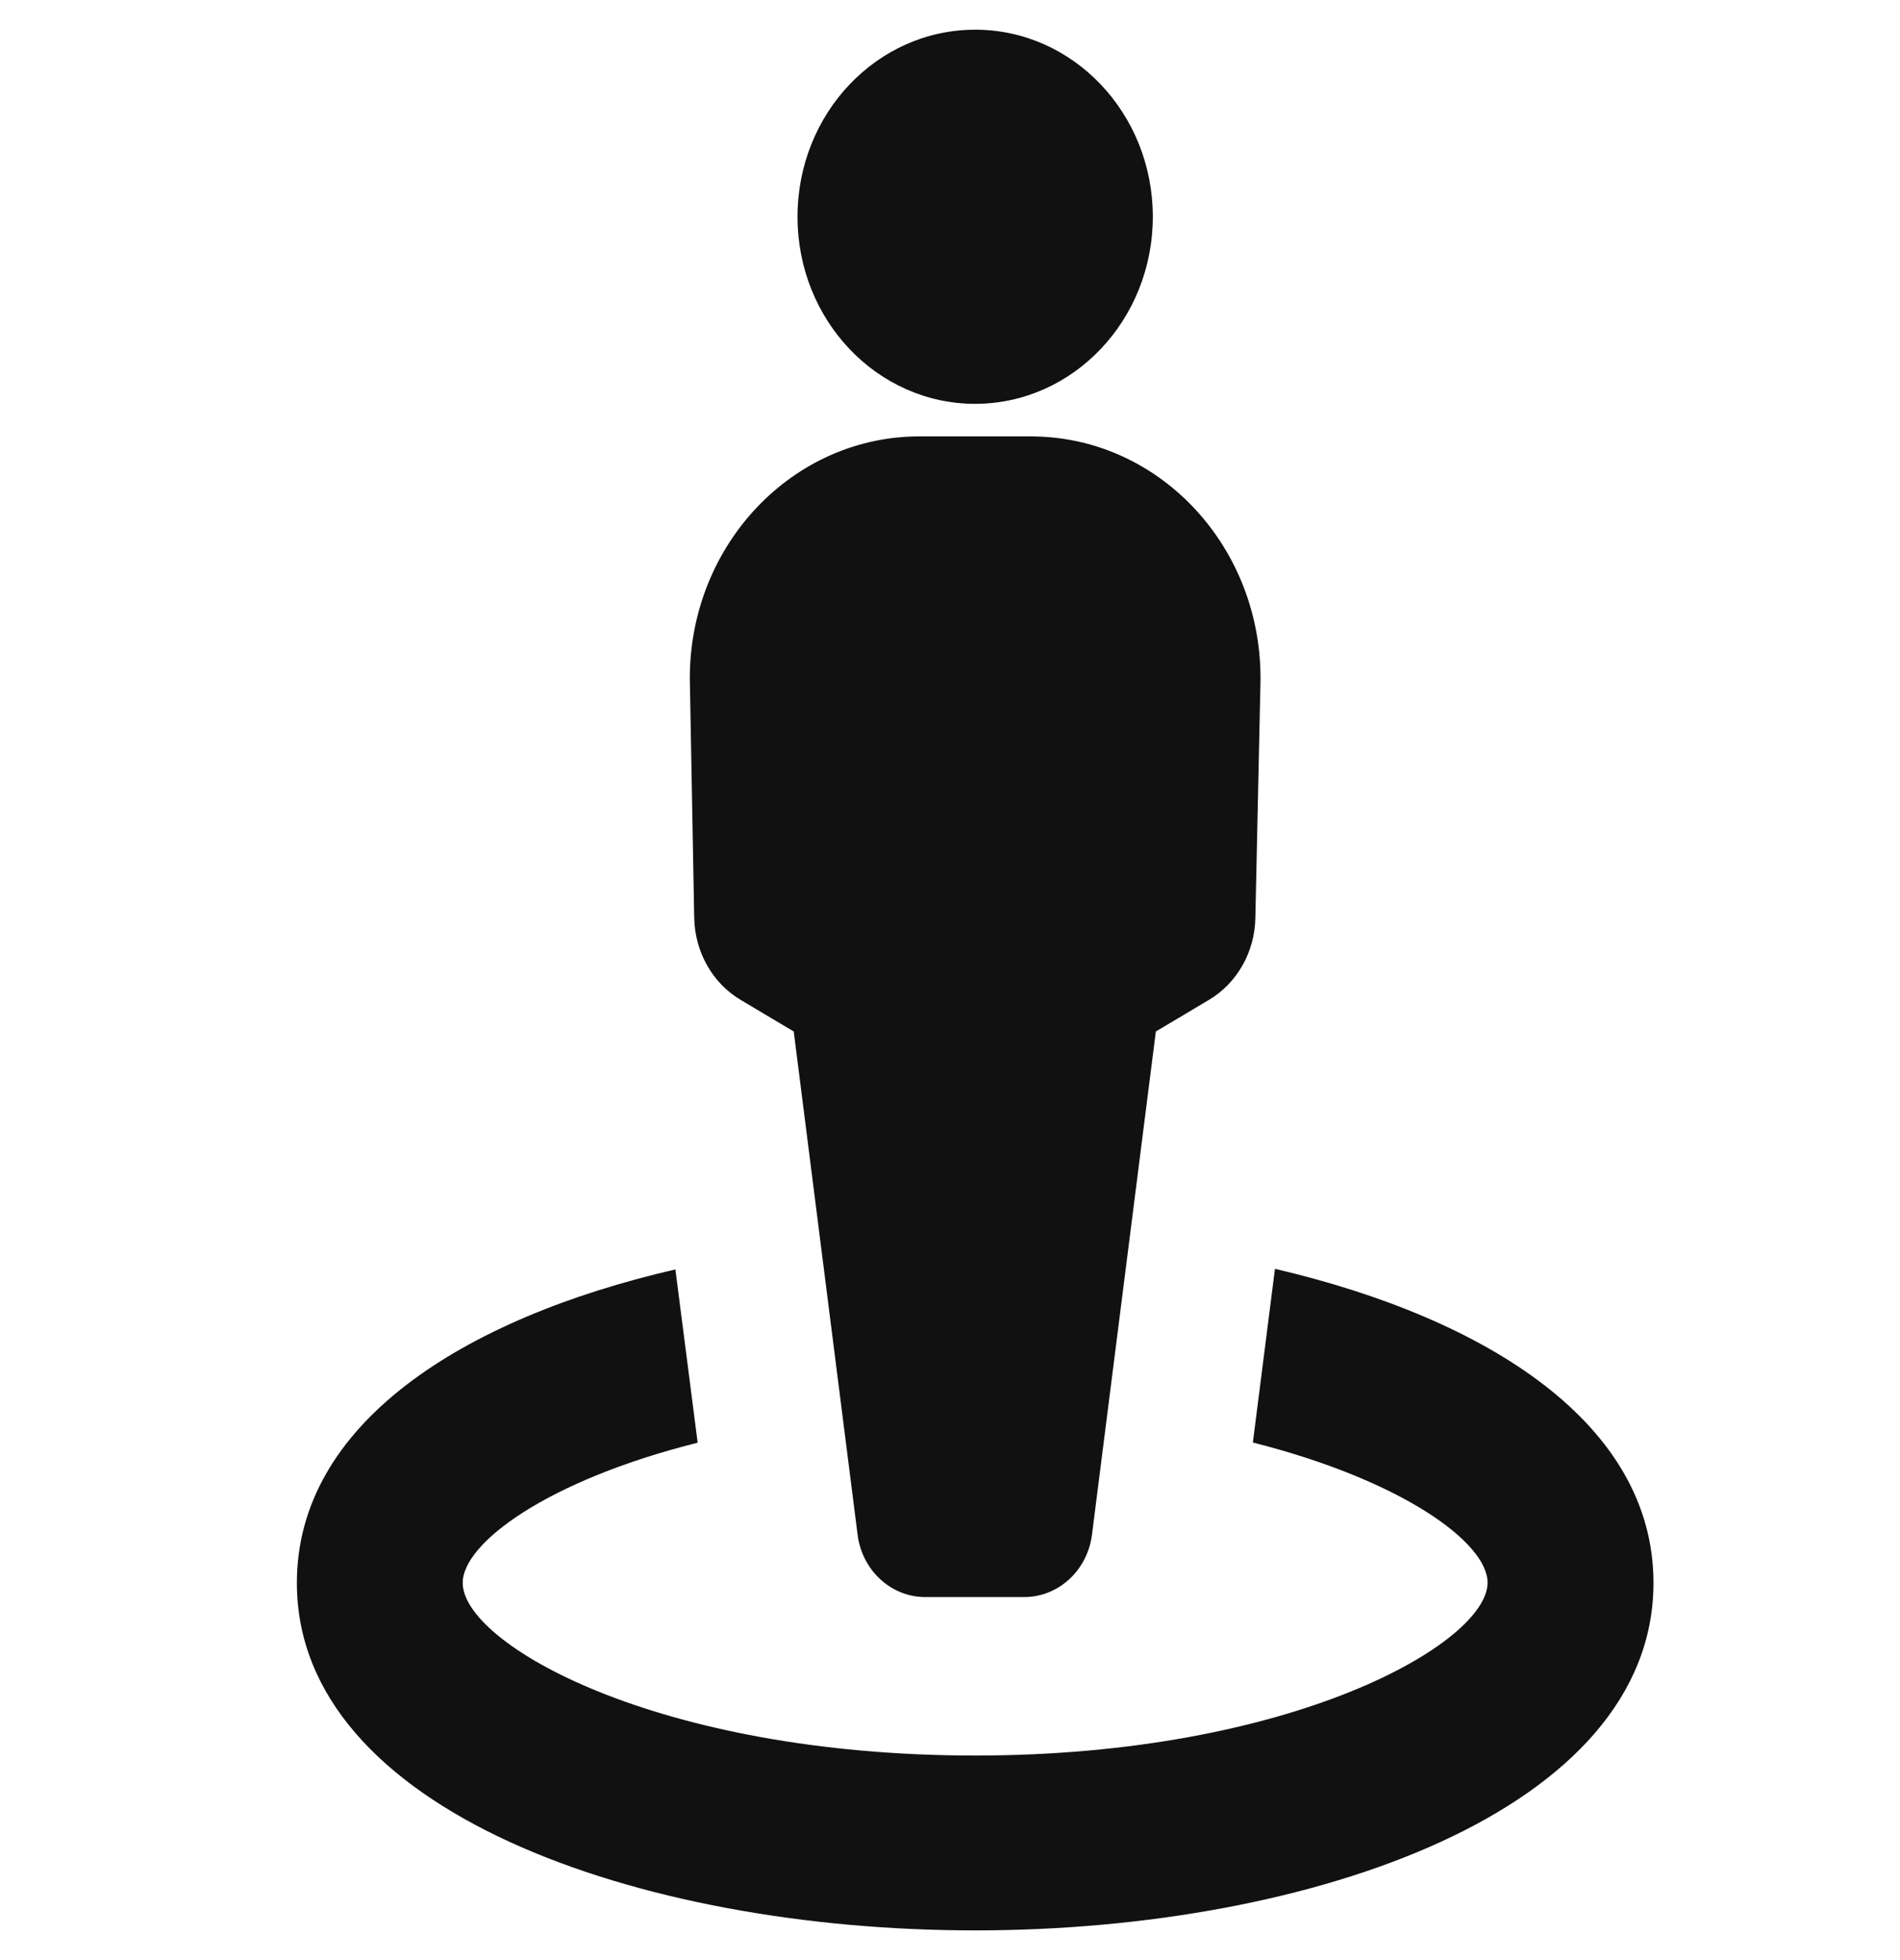
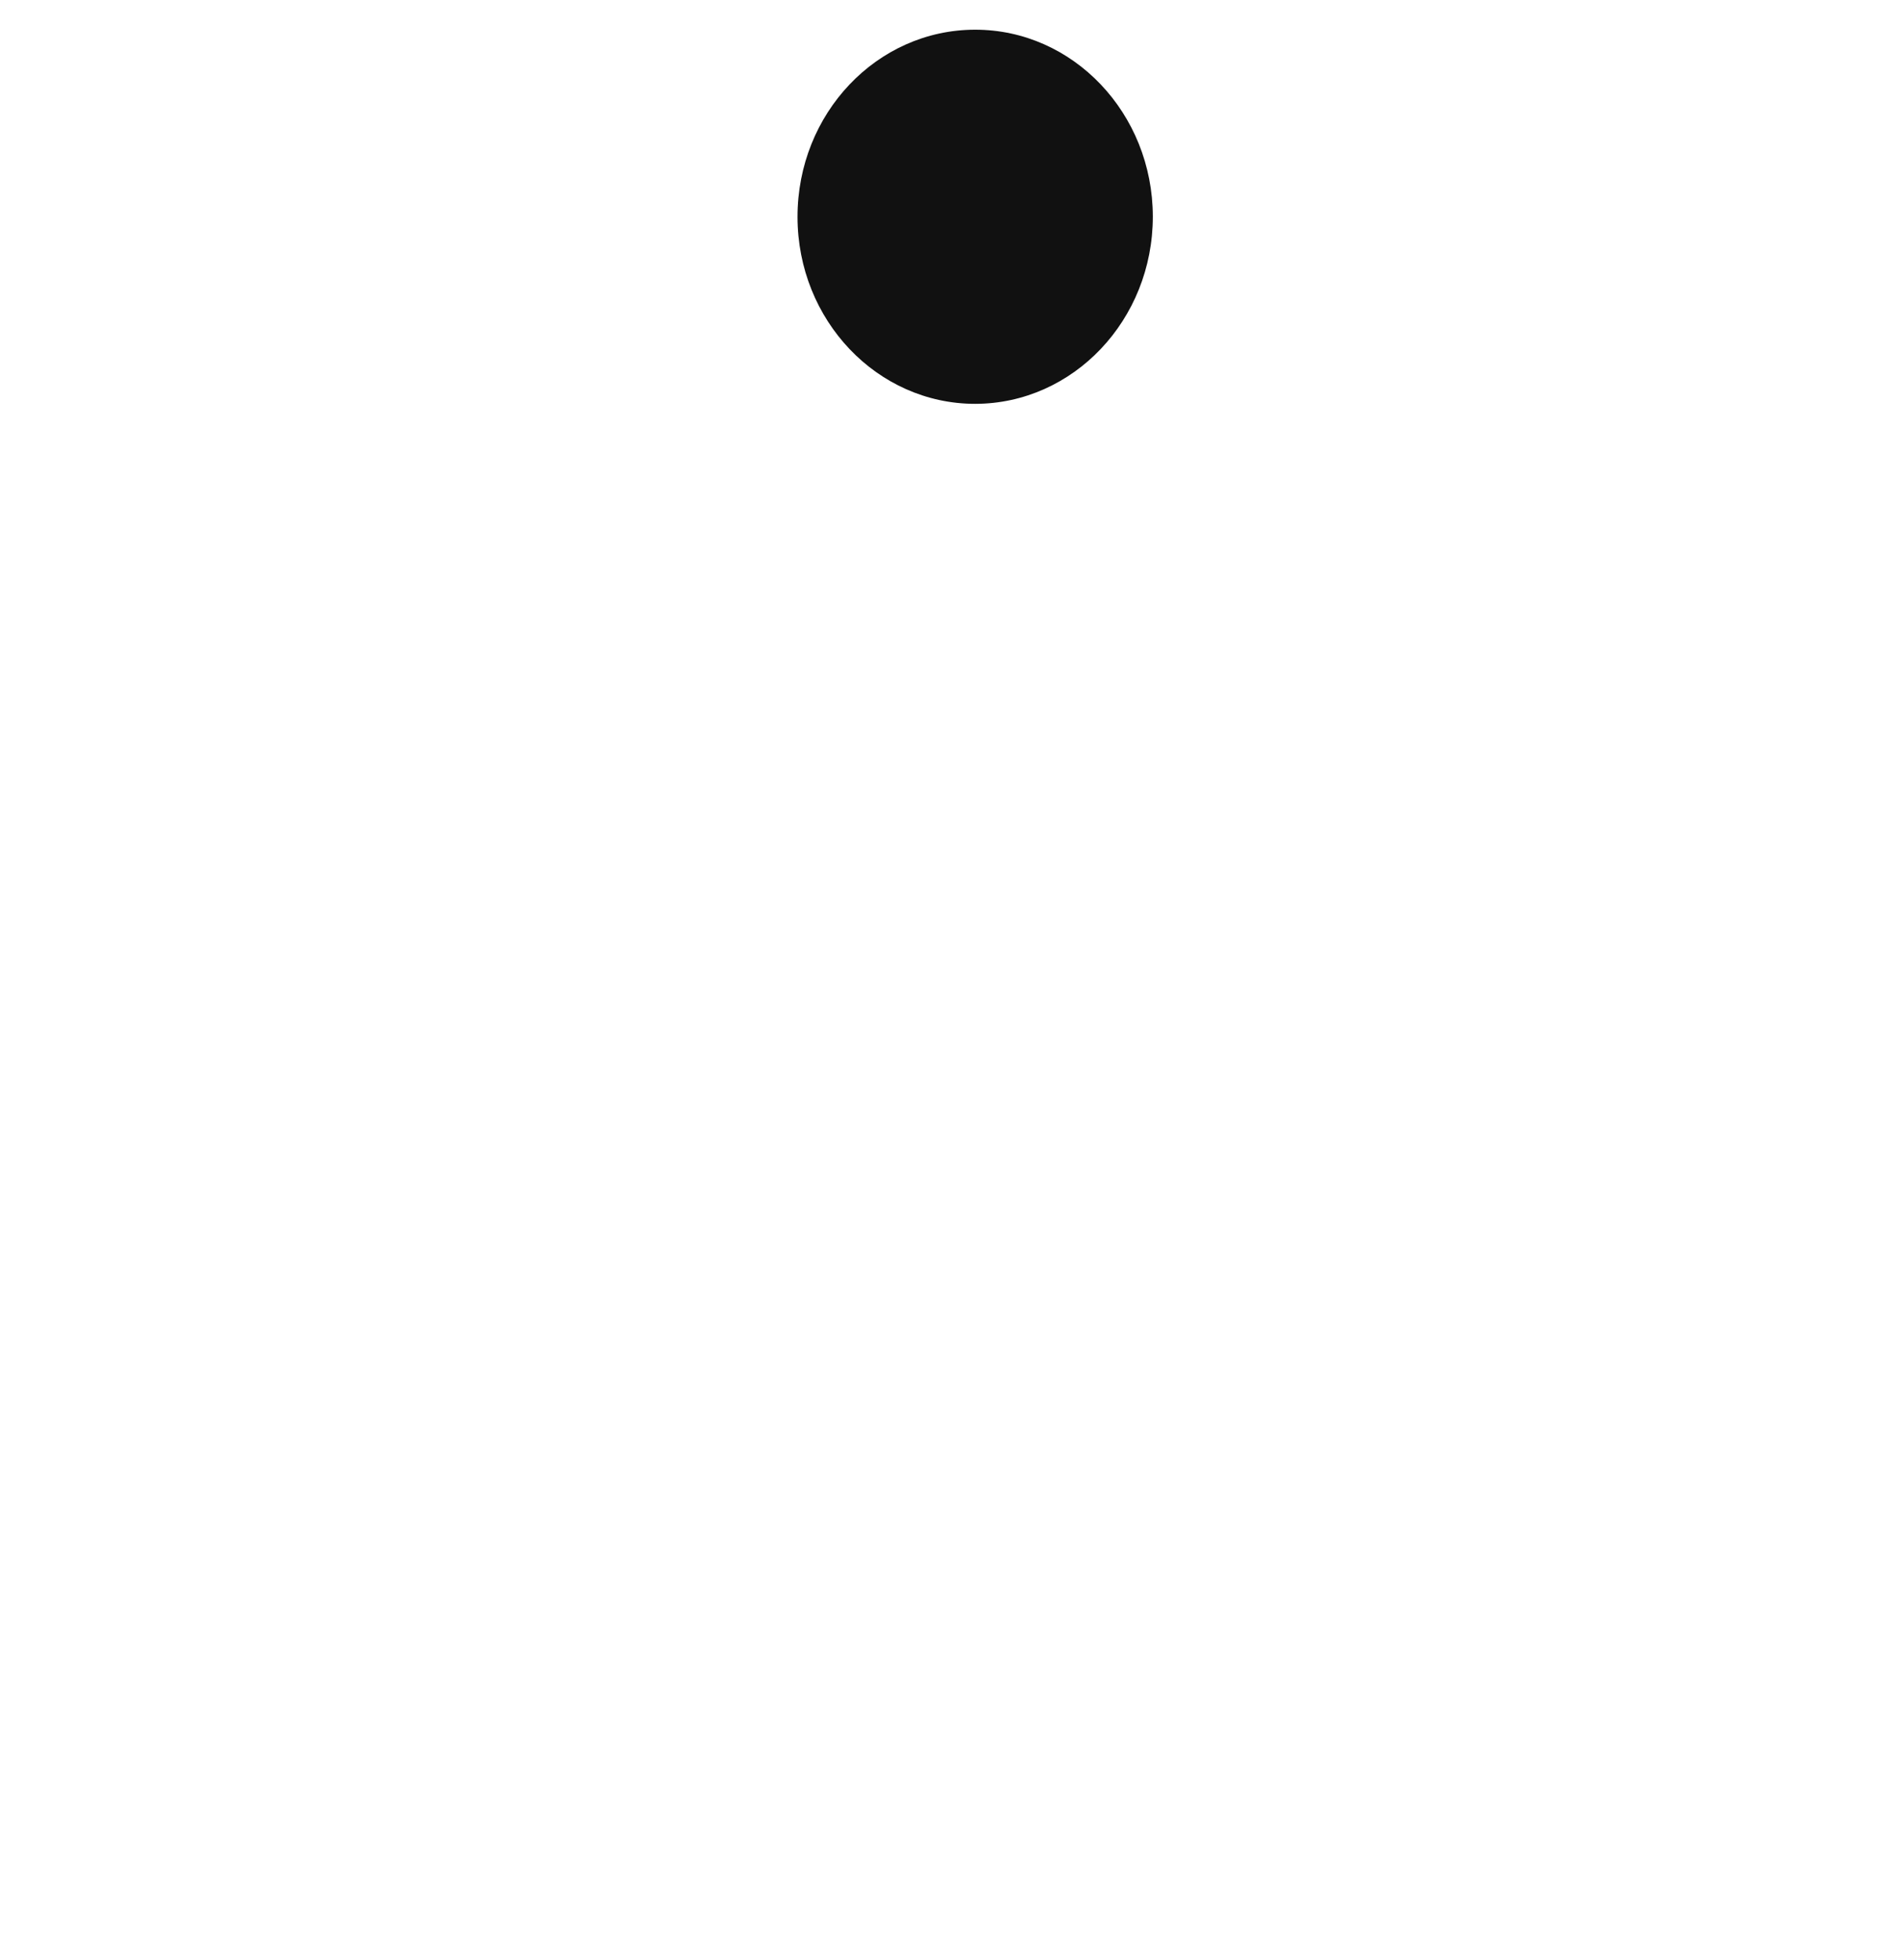
<svg xmlns="http://www.w3.org/2000/svg" width="32" height="33" viewBox="0 0 32 33" fill="none">
  <g id="fi_18292370" clip-path="url(#clip0_517_4031)">
    <g id="Group 11431">
      <path id="Vector" d="M19.416 3.646C19.414 1.907 18.073 0.498 16.421 0.5C14.768 0.502 13.43 1.913 13.432 3.653C13.433 5.391 14.773 6.799 16.424 6.799C18.077 6.797 19.416 5.386 19.416 3.646Z" fill="#111111" />
-       <path id="Vector_2" d="M5 26.649C5 30.477 10.747 32.5 16.424 32.5C22.1 32.5 27.848 30.477 27.848 26.649C27.848 23.982 25.07 22.202 21.473 21.362L21.101 24.286C23.619 24.923 25.054 25.972 25.054 26.646C25.054 27.658 21.777 29.556 16.424 29.556C11.071 29.556 7.793 27.678 7.793 26.649C7.793 25.975 9.229 24.92 11.75 24.289L11.375 21.372C7.774 22.202 5 23.982 5 26.649Z" fill="#111111" />
-       <path id="Vector_3" d="M11.619 11.485L11.692 15.45C11.702 16.026 12 16.554 12.477 16.836L13.368 17.366L14.441 25.816C14.508 26.429 15.002 26.891 15.588 26.888H17.247C17.833 26.889 18.326 26.428 18.394 25.816L19.467 17.366L20.358 16.836C20.835 16.554 21.134 16.026 21.143 15.45L21.229 11.485C21.265 9.237 19.562 7.385 17.427 7.348C17.404 7.347 17.38 7.347 17.356 7.347H15.492C13.356 7.343 11.622 9.162 11.618 11.41C11.618 11.435 11.618 11.46 11.619 11.485Z" fill="#111111" />
    </g>
  </g>
  <defs>
    <clipPath id="clip0_517_4031">
      <rect width="32" height="32" fill="white" transform="translate(0 0.5)" />
    </clipPath>
  </defs>
</svg>